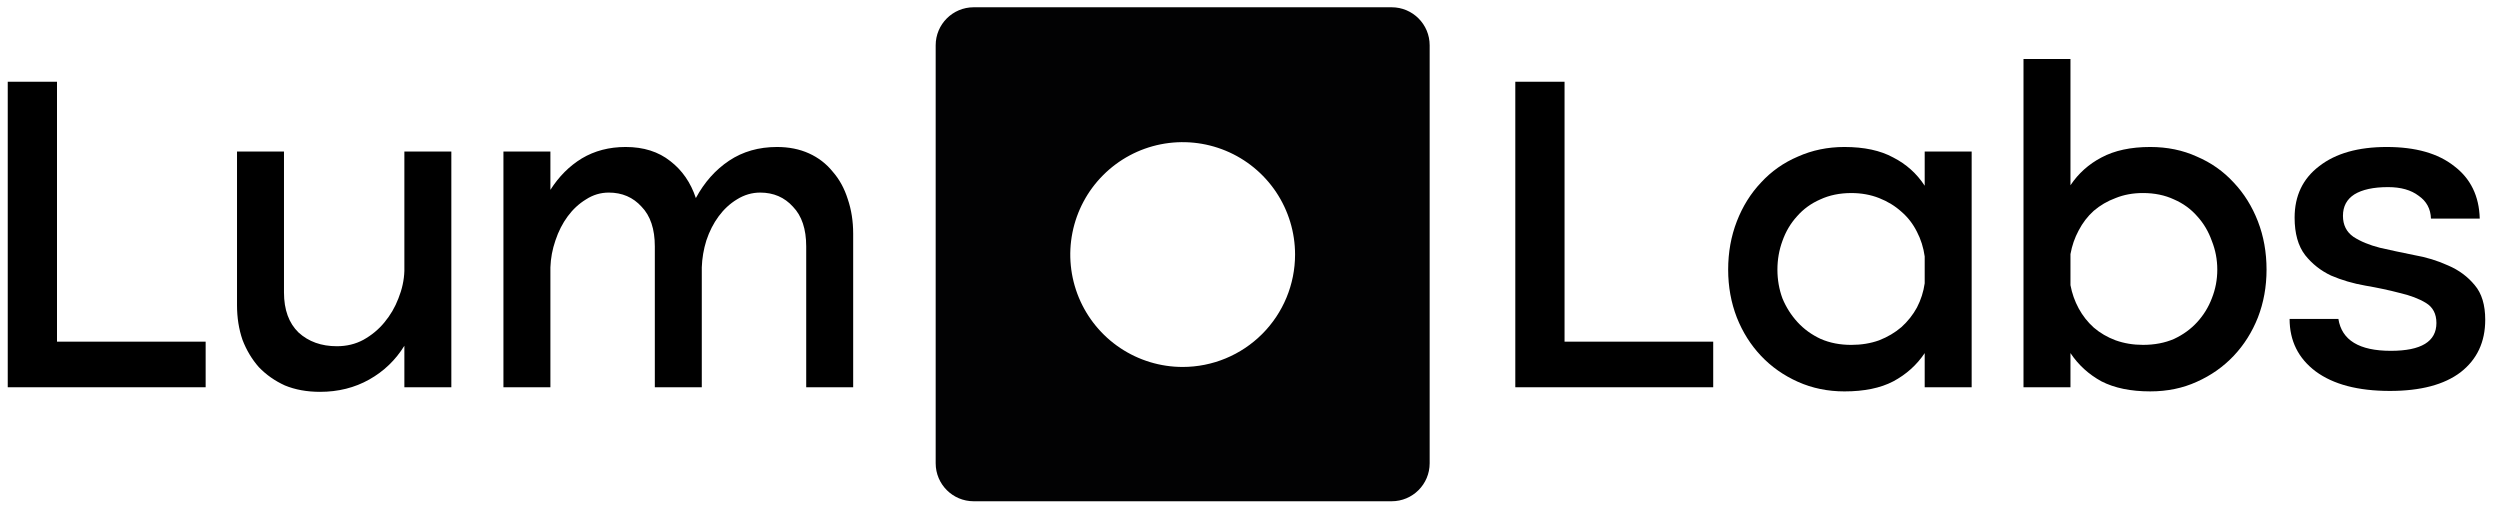
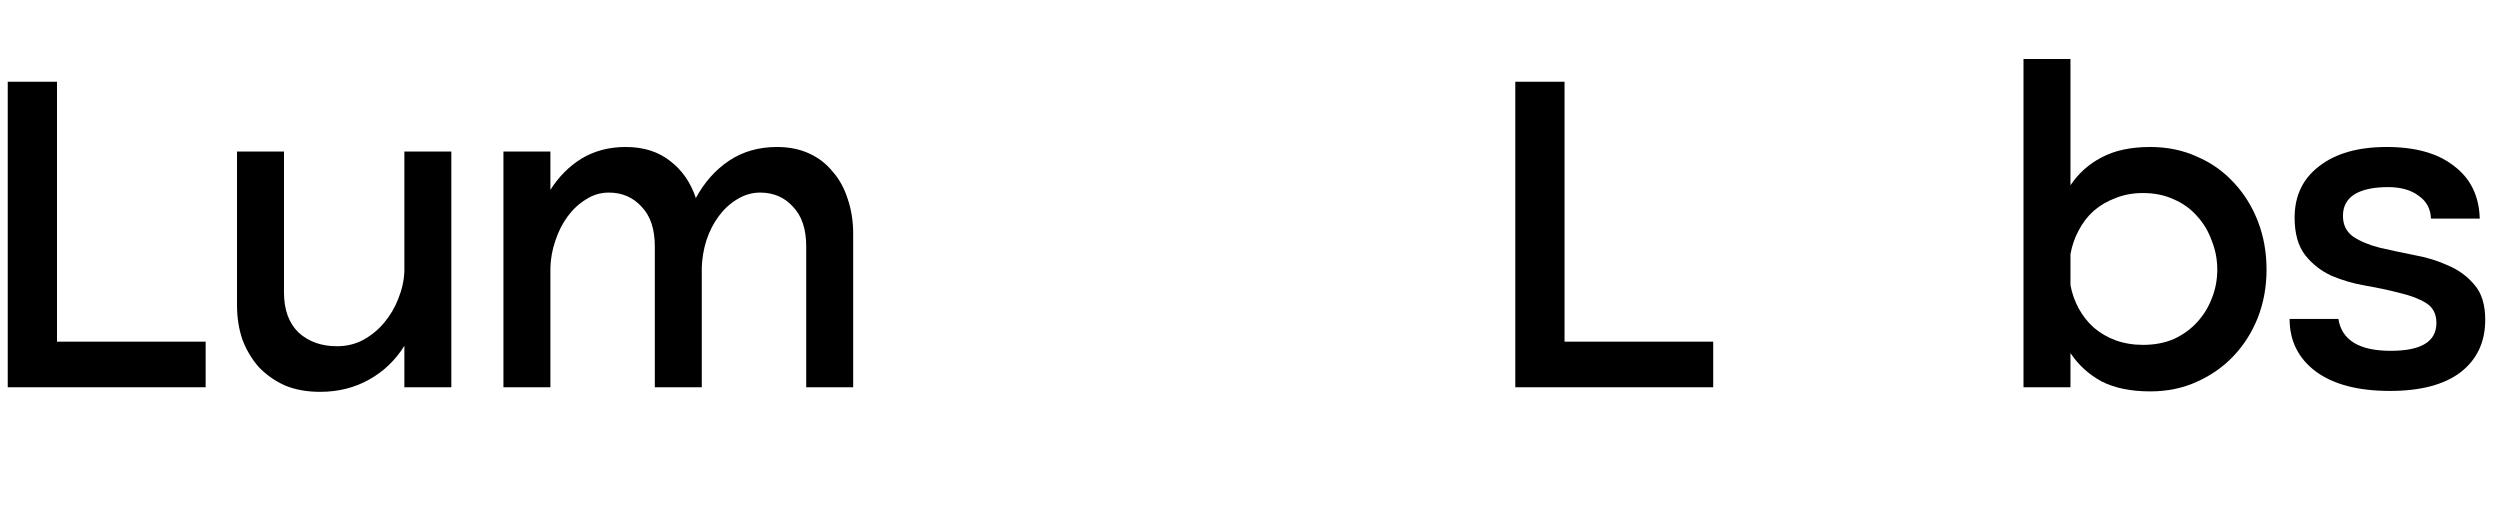
<svg xmlns="http://www.w3.org/2000/svg" width="155" height="32" viewBox="0 0 155 32" fill="none">
  <path d="M142.266 13.495C142.266 12.138 142.775 11.073 143.793 10.301C144.81 9.509 146.205 9.113 147.977 9.113C149.767 9.113 151.162 9.509 152.161 10.301C153.179 11.073 153.707 12.157 153.744 13.552H150.719C150.7 12.949 150.446 12.478 149.956 12.138C149.485 11.78 148.853 11.601 148.062 11.601C147.157 11.601 146.46 11.752 145.97 12.053C145.498 12.355 145.263 12.798 145.263 13.382C145.263 13.948 145.48 14.381 145.913 14.683C146.347 14.966 146.893 15.192 147.553 15.361C148.212 15.512 148.919 15.663 149.673 15.814C150.427 15.945 151.134 16.162 151.794 16.464C152.453 16.747 153 17.152 153.433 17.68C153.867 18.188 154.084 18.905 154.084 19.828C154.084 21.204 153.575 22.288 152.557 23.079C151.539 23.852 150.078 24.238 148.175 24.238C146.196 24.238 144.66 23.833 143.567 23.023C142.492 22.212 141.955 21.129 141.955 19.772H144.98C145.187 21.091 146.271 21.751 148.231 21.751C150.116 21.751 151.058 21.176 151.058 20.026C151.058 19.461 150.842 19.046 150.408 18.782C149.975 18.518 149.428 18.311 148.768 18.16C148.128 17.991 147.421 17.84 146.648 17.708C145.894 17.576 145.187 17.369 144.528 17.086C143.887 16.784 143.35 16.36 142.916 15.814C142.483 15.248 142.266 14.475 142.266 13.495Z" fill="black" />
  <path d="M140.526 16.718C140.526 17.773 140.347 18.763 139.989 19.686C139.63 20.591 139.131 21.382 138.49 22.061C137.849 22.739 137.086 23.277 136.2 23.672C135.333 24.068 134.372 24.266 133.316 24.266C132.11 24.266 131.102 24.059 130.291 23.644C129.5 23.211 128.859 22.626 128.369 21.891V24.012H125.457V3.656H128.369V11.487C128.859 10.752 129.5 10.178 130.291 9.763C131.102 9.329 132.11 9.113 133.316 9.113C134.372 9.113 135.333 9.311 136.2 9.706C137.086 10.083 137.849 10.62 138.49 11.318C139.131 11.996 139.63 12.797 139.989 13.721C140.347 14.644 140.526 15.643 140.526 16.718ZM128.369 15.756V17.679C128.463 18.188 128.633 18.668 128.878 19.121C129.123 19.573 129.434 19.969 129.811 20.308C130.207 20.647 130.659 20.911 131.168 21.1C131.696 21.288 132.261 21.382 132.864 21.382C133.58 21.382 134.221 21.26 134.787 21.015C135.352 20.751 135.833 20.402 136.228 19.969C136.624 19.535 136.926 19.045 137.133 18.499C137.359 17.933 137.472 17.34 137.472 16.718C137.472 16.096 137.359 15.502 137.133 14.937C136.926 14.352 136.624 13.843 136.228 13.41C135.833 12.957 135.352 12.609 134.787 12.364C134.221 12.1 133.58 11.968 132.864 11.968C132.242 11.968 131.677 12.072 131.168 12.279C130.659 12.467 130.207 12.731 129.811 13.071C129.434 13.41 129.123 13.815 128.878 14.286C128.633 14.739 128.463 15.229 128.369 15.756Z" fill="black" />
-   <path d="M122.243 24.012H119.331V21.892C118.841 22.627 118.191 23.211 117.381 23.645C116.589 24.059 115.581 24.267 114.356 24.267C113.319 24.267 112.358 24.069 111.472 23.673C110.586 23.277 109.823 22.74 109.182 22.062C108.541 21.383 108.042 20.591 107.684 19.687C107.326 18.763 107.146 17.774 107.146 16.718C107.146 15.644 107.326 14.645 107.684 13.722C108.042 12.798 108.541 11.997 109.182 11.319C109.823 10.621 110.586 10.084 111.472 9.707C112.358 9.311 113.319 9.113 114.356 9.113C115.581 9.113 116.589 9.33 117.381 9.764C118.191 10.178 118.841 10.762 119.331 11.516V9.396H122.243V24.012ZM119.331 15.898C119.256 15.352 119.096 14.843 118.851 14.372C118.606 13.882 118.285 13.467 117.89 13.128C117.494 12.77 117.032 12.487 116.504 12.28C115.977 12.072 115.402 11.969 114.78 11.969C114.064 11.969 113.423 12.101 112.857 12.364C112.292 12.61 111.811 12.958 111.415 13.411C111.02 13.844 110.718 14.353 110.511 14.937C110.303 15.503 110.2 16.096 110.2 16.718C110.2 17.34 110.303 17.934 110.511 18.499C110.737 19.046 111.048 19.536 111.444 19.97C111.84 20.403 112.32 20.752 112.886 21.015C113.451 21.261 114.082 21.383 114.78 21.383C115.402 21.383 115.977 21.289 116.504 21.1C117.032 20.893 117.494 20.62 117.89 20.28C118.285 19.922 118.606 19.517 118.851 19.065C119.096 18.594 119.256 18.094 119.331 17.566V15.898Z" fill="black" />
  <path d="M93.949 5.068H97.002V21.183H106.219V24.01H93.949V5.068Z" fill="black" />
  <path d="M31.213 9.396H34.125V11.771C34.653 10.941 35.303 10.291 36.076 9.82C36.867 9.349 37.772 9.113 38.79 9.113C39.902 9.113 40.825 9.405 41.56 9.99C42.295 10.555 42.823 11.319 43.143 12.28C43.671 11.3 44.359 10.527 45.207 9.961C46.055 9.396 47.045 9.113 48.176 9.113C48.911 9.113 49.571 9.245 50.155 9.509C50.739 9.773 51.229 10.15 51.625 10.64C52.039 11.111 52.35 11.677 52.558 12.336C52.784 12.996 52.897 13.712 52.897 14.485V24.012H49.985V15.277C49.985 14.202 49.712 13.382 49.165 12.817C48.638 12.233 47.959 11.94 47.13 11.94C46.621 11.94 46.14 12.082 45.688 12.364C45.254 12.628 44.877 12.977 44.557 13.411C44.237 13.844 43.982 14.344 43.794 14.909C43.624 15.456 43.53 16.012 43.511 16.577V24.012H40.599V15.277C40.599 14.202 40.326 13.382 39.779 12.817C39.251 12.233 38.573 11.94 37.744 11.94C37.235 11.94 36.764 12.082 36.33 12.364C35.897 12.628 35.52 12.977 35.199 13.411C34.879 13.844 34.624 14.344 34.436 14.909C34.247 15.456 34.144 16.012 34.125 16.577V24.012H31.213V9.396Z" fill="black" />
  <path d="M27.983 24.011H25.071V21.438C24.524 22.324 23.799 23.021 22.894 23.53C21.989 24.039 20.972 24.294 19.841 24.294C19.03 24.294 18.305 24.162 17.664 23.898C17.042 23.615 16.505 23.238 16.052 22.767C15.619 22.277 15.28 21.711 15.035 21.071C14.808 20.411 14.695 19.695 14.695 18.922V9.395H17.607V18.13C17.607 19.205 17.909 20.034 18.512 20.618C19.134 21.184 19.925 21.466 20.887 21.466C21.49 21.466 22.037 21.334 22.526 21.071C23.035 20.788 23.469 20.43 23.827 19.996C24.204 19.544 24.496 19.044 24.703 18.498C24.93 17.933 25.052 17.367 25.071 16.802V9.395H27.983V24.011Z" fill="black" />
  <path d="M0.48 5.068H3.534V21.183H12.75V24.01H0.48V5.068Z" fill="black" />
  <g clip-path="url(#clip0_15833_3234)">
-     <path d="M60.368 0.451C59.066 0.451 58.012 1.506 58.012 2.807V28.723C58.012 30.024 59.066 31.078 60.368 31.078H86.283C87.584 31.078 88.639 30.024 88.639 28.723V2.807C88.639 1.506 87.584 0.451 86.283 0.451H60.368ZM73.325 22.751C71.947 22.751 70.6 22.342 69.454 21.576C68.308 20.811 67.415 19.722 66.887 18.449C66.36 17.176 66.222 15.774 66.491 14.423C66.76 13.071 67.423 11.829 68.398 10.855C69.372 9.88 70.614 9.216 71.966 8.947C73.318 8.679 74.719 8.817 75.992 9.344C77.266 9.871 78.354 10.765 79.12 11.911C79.885 13.057 80.294 14.404 80.294 15.782C80.294 17.631 79.56 19.403 78.253 20.71C76.946 22.017 75.174 22.751 73.325 22.751Z" fill="#020203" />
-   </g>
+     </g>
  <defs>
    <clipPath id="clip0_15833_3234">
      <rect width="30.627" height="30.627" fill="white" transform="translate(58.012 0.451)" />
    </clipPath>
  </defs>
</svg>